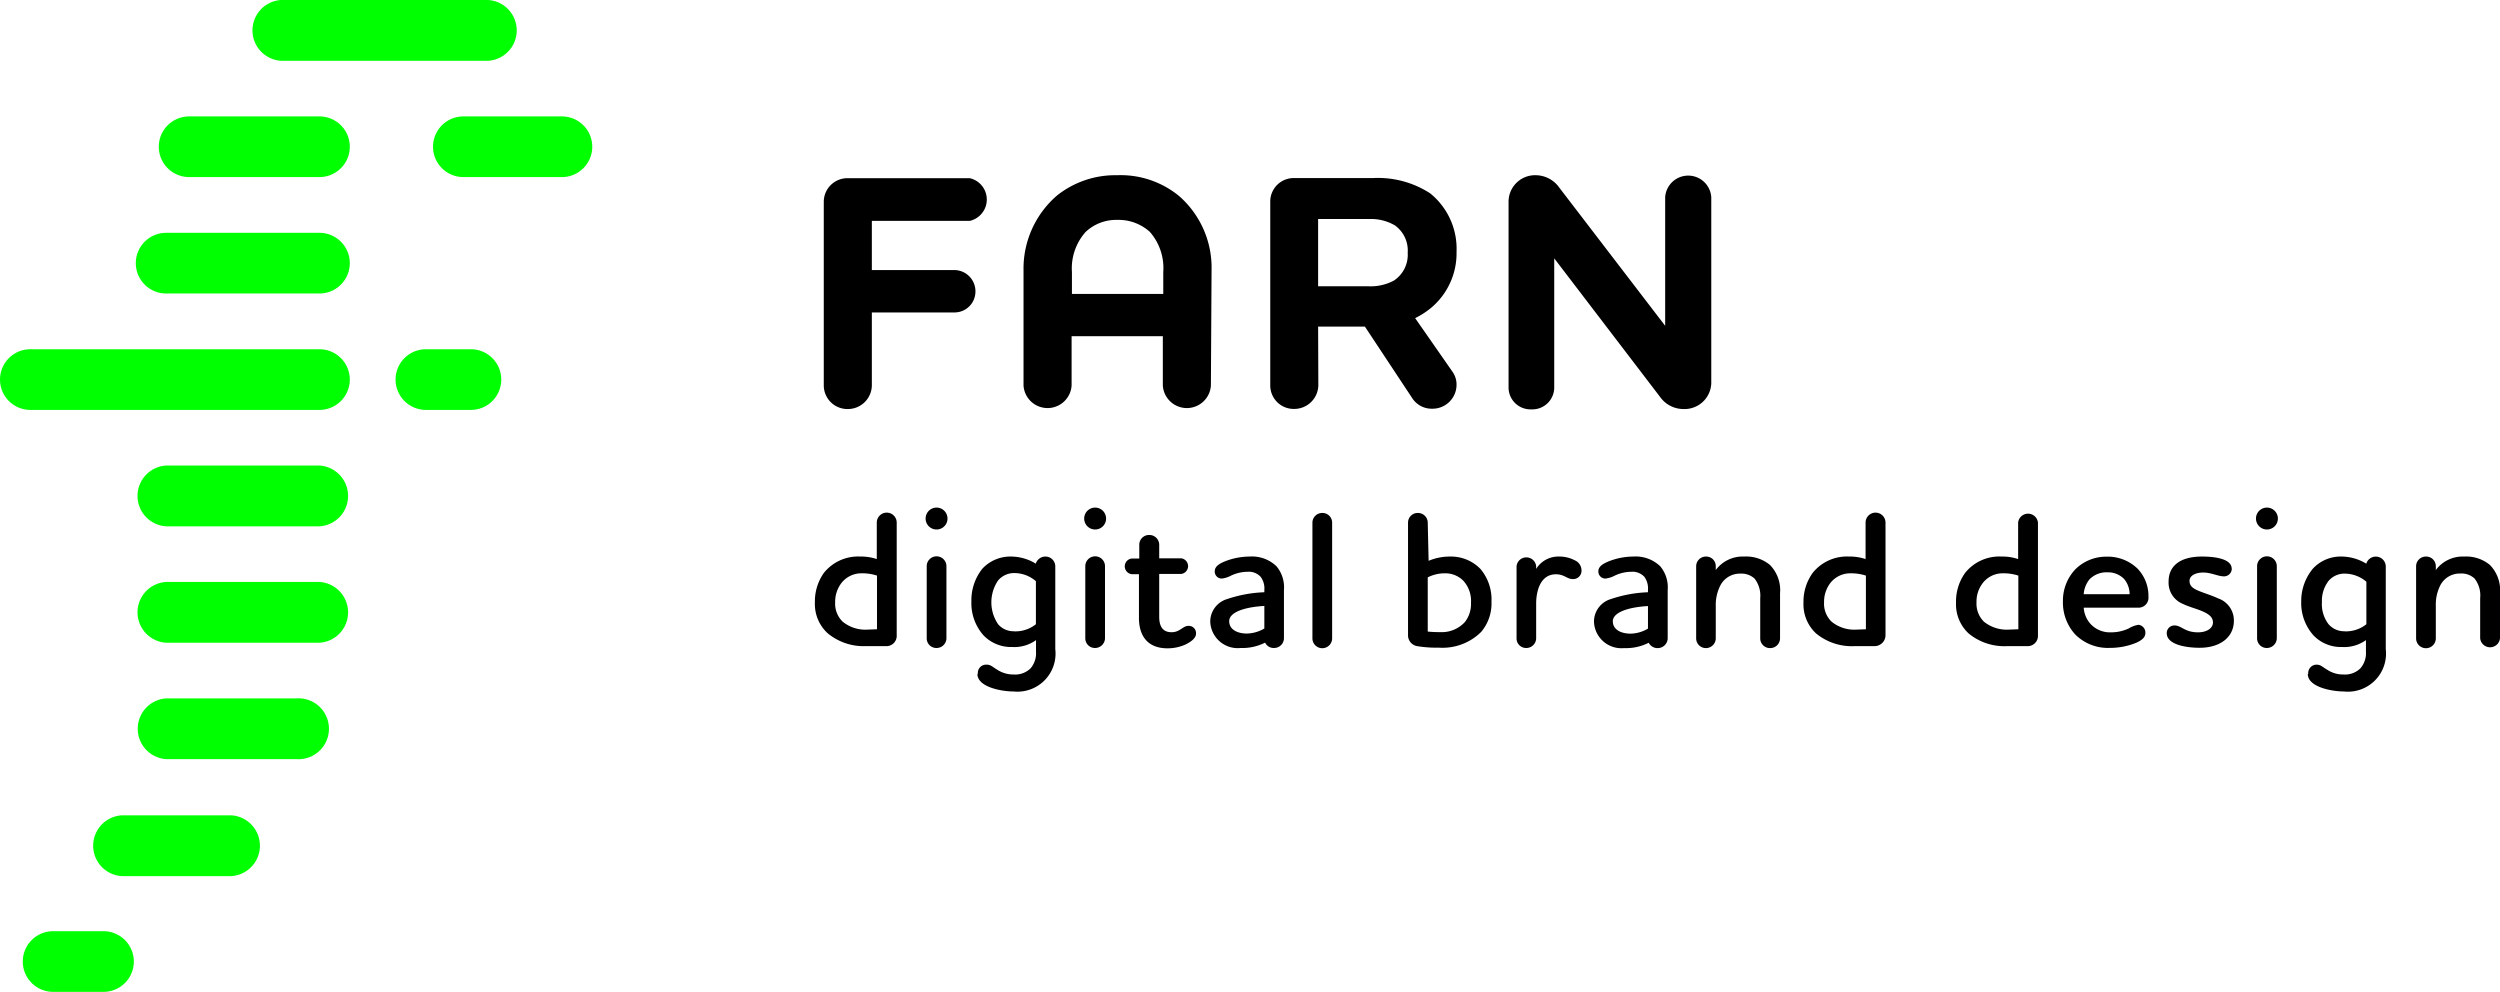
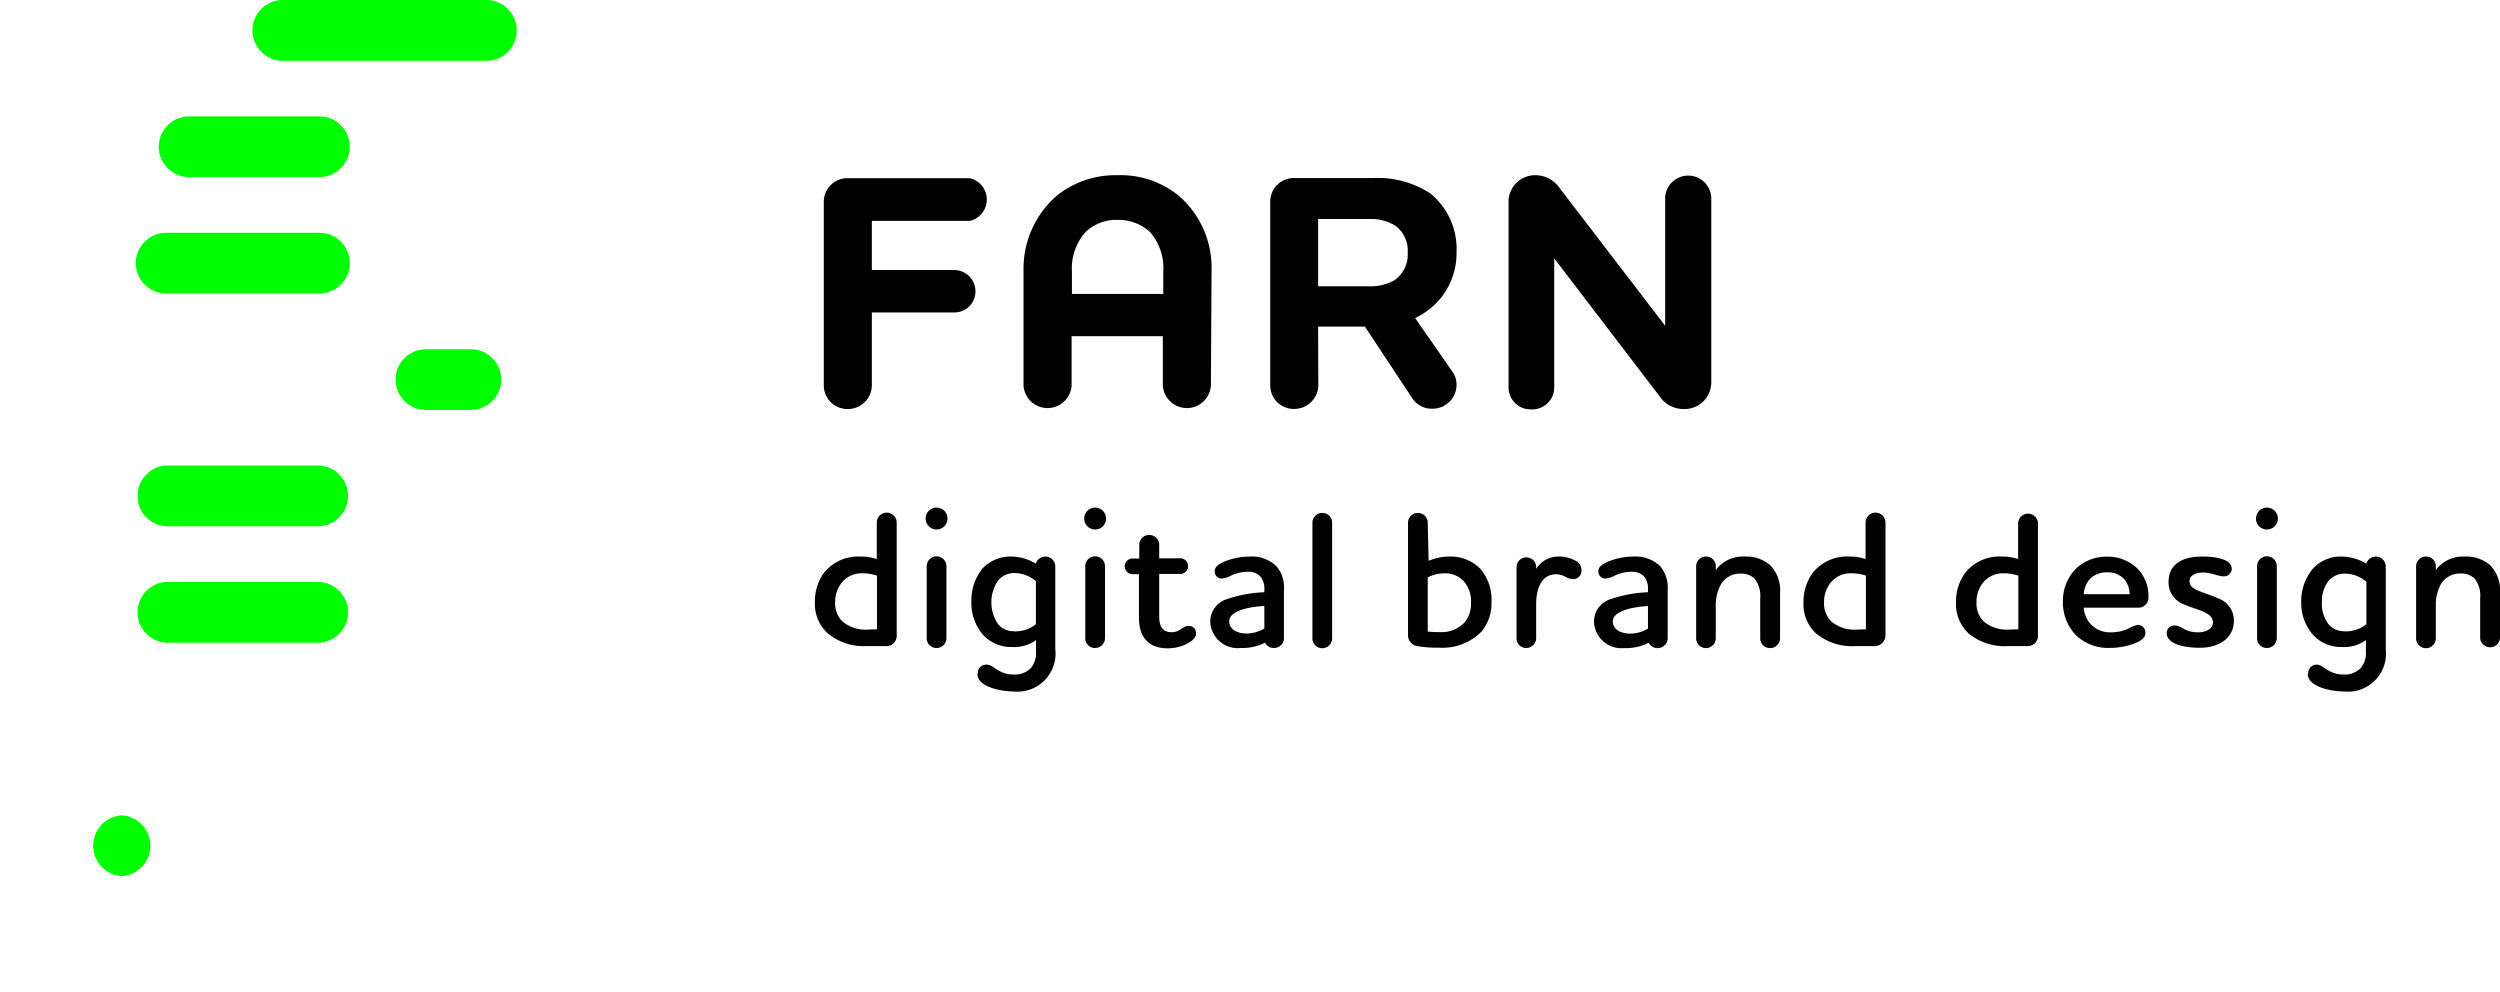
<svg xmlns="http://www.w3.org/2000/svg" id="Logo" width="80.53mm" height="31.95mm" viewBox="0 0 228.28 90.57">
  <title>farn-logo-rgb</title>
  <path id="Unterzeile" d="M220.62,58.29a.9.9,0,0,0,1.8,0v-3a3.88,3.88,0,0,1,.42-1.86,2,2,0,0,1,1.84-1.06,1.73,1.73,0,0,1,1.28.46,2.5,2.5,0,0,1,.51,1.79v3.67a.91.91,0,0,0,1.81,0V54.18a3.29,3.29,0,0,0-.93-2.6,3.38,3.38,0,0,0-2.32-.76,3.07,3.07,0,0,0-2.61,1.23V51.7a.88.88,0,0,0-.9-.88.89.89,0,0,0-.9.88Zm-6.5-.65a1.87,1.87,0,0,1-1.5-.65,3,3,0,0,1-.6-2,3,3,0,0,1,.6-1.94,1.91,1.91,0,0,1,1.53-.67,3.06,3.06,0,0,1,1.93.74V57a3,3,0,0,1-2,.65m-3.35,3.89c0,1.2,2.2,1.6,3.29,1.6a3.48,3.48,0,0,0,3.83-3.87V51.7a.91.91,0,0,0-1.78-.23,4.41,4.41,0,0,0-2.22-.65,3.46,3.46,0,0,0-2.66,1.11,4.64,4.64,0,0,0-1.06,3,4.43,4.43,0,0,0,1.13,3.1,3.48,3.48,0,0,0,2.61,1.05,3.39,3.39,0,0,0,2.17-.63v1.07a2.11,2.11,0,0,1-.5,1.5,2,2,0,0,1-1.55.57,2.62,2.62,0,0,1-1.48-.43c-.49-.29-.6-.47-1-.47A.77.77,0,0,0,210.77,61.53ZM207,48.35A1,1,0,1,0,206,47.3,1,1,0,0,0,207,48.35m-.9,3.35v6.59a.88.88,0,0,0,.9.88.91.91,0,0,0,.9-.88V51.7a.9.9,0,0,0-1.8,0m-2.32.23c0-.83-1.3-1.11-2.71-1.11-2,0-3.05.86-3.05,2.27a2.09,2.09,0,0,0,1.32,2.06c.6.29,1.32.46,1.82.69s.91.49.91,1-.54.9-1.36.9c-1.23,0-1.51-.63-2.16-.63a.7.7,0,0,0-.7.7c0,1.08,1.83,1.34,3,1.34,1.92,0,3.13-1,3.13-2.46a2.12,2.12,0,0,0-1.44-2.05c-.54-.26-1.23-.46-1.78-.69s-.83-.46-.83-.91.5-.76,1.25-.76,1.34.35,1.91.35a.71.71,0,0,0,.7-.72Zm-13.51,2.33a2.38,2.38,0,0,1,.53-1.36,2.16,2.16,0,0,1,1.63-.64,2.06,2.06,0,0,1,1.52.6,2.17,2.17,0,0,1,.51,1.4Zm4.95,2.8a2.45,2.45,0,0,0-.85.33,3.75,3.75,0,0,1-1.6.35,2.41,2.41,0,0,1-1.9-.79,2.45,2.45,0,0,1-.6-1.46h5a.91.91,0,0,0,.91-1,3.6,3.6,0,0,0-1-2.57,3.91,3.91,0,0,0-2.83-1.09A4,4,0,0,0,189.49,52a4.18,4.18,0,0,0-1.12,2.93,4.32,4.32,0,0,0,1.12,3,4.21,4.21,0,0,0,3.17,1.23,6.31,6.31,0,0,0,2.41-.47c.55-.25.83-.51.83-.9a.71.71,0,0,0-.67-.74M185.09,59a.94.94,0,0,0,1-1V47.72a.91.91,0,0,0-1.81,0v3.33a4.48,4.48,0,0,0-1.51-.23,4,4,0,0,0-3.32,1.48,4.47,4.47,0,0,0-.84,2.73,3.62,3.62,0,0,0,1.16,2.82A5.13,5.13,0,0,0,183.28,59Zm-1.62-1.51a3.32,3.32,0,0,1-2.31-.72,2.31,2.31,0,0,1-.68-1.77,2.76,2.76,0,0,1,.49-1.65,2.3,2.3,0,0,1,1.92-1,4.4,4.4,0,0,1,1.41.21v4.9ZM171.17,59a1,1,0,0,0,1-1V47.72a.91.91,0,0,0-1.82,0v3.33a4.48,4.48,0,0,0-1.51-.23,4,4,0,0,0-3.31,1.48,4.48,4.48,0,0,0-.85,2.73,3.62,3.62,0,0,0,1.16,2.82A5.15,5.15,0,0,0,169.36,59Zm-1.61-1.51a3.29,3.29,0,0,1-2.31-.72,2.28,2.28,0,0,1-.69-1.77,2.83,2.83,0,0,1,.49-1.65,2.31,2.31,0,0,1,1.92-1,4.4,4.4,0,0,1,1.41.21v4.9Zm-14.68.81a.89.89,0,0,0,.9.88.9.9,0,0,0,.89-.88v-3a3.89,3.89,0,0,1,.43-1.86,2,2,0,0,1,1.83-1.06,1.75,1.75,0,0,1,1.29.46,2.55,2.55,0,0,1,.51,1.79v3.67a.89.89,0,0,0,.91.88.9.9,0,0,0,.9-.88V54.18a3.29,3.29,0,0,0-.93-2.6,3.39,3.39,0,0,0-2.33-.76,3.07,3.07,0,0,0-2.61,1.23V51.7a.87.87,0,0,0-.89-.88.89.89,0,0,0-.9.88Zm-6-.44c-.83,0-1.61-.35-1.61-1.13s1.31-1.28,3.21-1.39v2.06a3.2,3.2,0,0,1-1.6.46m-3.33-1.09a2.51,2.51,0,0,0,2.76,2.41,4.56,4.56,0,0,0,2.24-.49.89.89,0,0,0,.83.49.91.91,0,0,0,.9-.88V53.87a3,3,0,0,0-.67-2.15,3.22,3.22,0,0,0-2.45-.9,6.2,6.2,0,0,0-2.27.44c-.51.21-.94.46-.94.91a.64.64,0,0,0,.65.66,2.42,2.42,0,0,0,.87-.28,3.6,3.6,0,0,1,1.49-.34,1.48,1.48,0,0,1,1.19.46,1.81,1.81,0,0,1,.33,1.2v.21a11.83,11.83,0,0,0-3.38.62,2.15,2.15,0,0,0-1.55,2.06m-3.18-5.94a2.38,2.38,0,0,0-2.1,1.13V51.7a.9.9,0,0,0-1.79,0v6.59a.87.87,0,0,0,.89.88.9.9,0,0,0,.9-.88V55.12c0-1.25.44-2.68,1.8-2.68.79,0,1,.44,1.57.44a.76.76,0,0,0,.77-.81,1,1,0,0,0-.6-.9,3,3,0,0,0-1.44-.35m-12,1.9a3.45,3.45,0,0,1,1.59-.37,2.31,2.31,0,0,1,1.67.69,2.75,2.75,0,0,1,.69,2,2.69,2.69,0,0,1-.55,1.75,2.85,2.85,0,0,1-2.26.93,10.07,10.07,0,0,1-1.14-.05Zm0-5a.89.89,0,0,0-.9-.88.88.88,0,0,0-.9.88V58a1,1,0,0,0,.83,1,11,11,0,0,0,2,.14,5,5,0,0,0,3.84-1.43,4,4,0,0,0,.95-2.75,4.33,4.33,0,0,0-1-3,3.75,3.75,0,0,0-2.79-1.14,5,5,0,0,0-1.95.39ZM119.84,58.29a.9.9,0,0,0,1.8,0V47.72a.88.88,0,0,0-.9-.88.89.89,0,0,0-.9.88Zm-6-.44c-.83,0-1.6-.35-1.6-1.13s1.3-1.28,3.21-1.39v2.06a3.26,3.26,0,0,1-1.61.46m-3.33-1.09a2.51,2.51,0,0,0,2.77,2.41,4.59,4.59,0,0,0,2.24-.49.87.87,0,0,0,.82.49.9.9,0,0,0,.9-.88V53.87a3,3,0,0,0-.67-2.15,3.21,3.21,0,0,0-2.45-.9,6.2,6.2,0,0,0-2.27.44c-.51.21-.93.46-.93.91a.64.64,0,0,0,.65.66,2.44,2.44,0,0,0,.86-.28,3.65,3.65,0,0,1,1.5-.34,1.46,1.46,0,0,1,1.18.46,1.76,1.76,0,0,1,.34,1.2v.21a11.89,11.89,0,0,0-3.39.62,2.15,2.15,0,0,0-1.55,2.06M103.34,51a.72.72,0,0,0,0,1.43H104v4c0,1.54.71,2.77,2.61,2.77a4,4,0,0,0,1.6-.33c.53-.25,1-.6,1-1a.66.66,0,0,0-.69-.72c-.52,0-.77.58-1.54.58s-1.13-.48-1.13-1.41V52.41h2a.72.72,0,0,0,0-1.43h-2V49.73a.9.9,0,0,0-.92-.88.89.89,0,0,0-.9.88V51ZM100,48.35A1,1,0,1,0,99,47.3,1,1,0,0,0,100,48.35m-.9,3.35v6.59a.88.88,0,0,0,.9.88.91.91,0,0,0,.9-.88V51.7a.9.9,0,0,0-1.8,0m-6.5,5.94A1.84,1.84,0,0,1,91.14,57a3.55,3.55,0,0,1,0-4,1.91,1.91,0,0,1,1.53-.67,3,3,0,0,1,1.92.74V57a3,3,0,0,1-2,.65m-3.34,3.89c0,1.2,2.2,1.6,3.29,1.6a3.48,3.48,0,0,0,3.82-3.87V51.7a.9.9,0,0,0-.91-.88.92.92,0,0,0-.87.65,4.35,4.35,0,0,0-2.22-.65,3.49,3.49,0,0,0-2.66,1.11,4.63,4.63,0,0,0-1,3,4.42,4.42,0,0,0,1.12,3.1,3.49,3.49,0,0,0,2.61,1.05,3.37,3.37,0,0,0,2.17-.63v1.07a2.11,2.11,0,0,1-.49,1.5,2,2,0,0,1-1.55.57,2.67,2.67,0,0,1-1.49-.43c-.49-.29-.59-.47-1-.47A.76.76,0,0,0,89.29,61.53ZM85.52,48.35a1,1,0,1,0-1-1.05,1,1,0,0,0,1,1.05m-.9,3.35v6.59a.88.88,0,0,0,.9.88.9.9,0,0,0,.9-.88V51.7a.9.9,0,0,0-1.8,0M80.88,59a.94.94,0,0,0,1-1V47.72a.91.91,0,0,0-1.82,0v3.33a4.48,4.48,0,0,0-1.51-.23,4,4,0,0,0-3.31,1.48A4.48,4.48,0,0,0,74.41,55a3.62,3.62,0,0,0,1.16,2.82A5.15,5.15,0,0,0,79.06,59Zm-1.63-1.51a3.28,3.28,0,0,1-2.3-.72A2.28,2.28,0,0,1,76.26,55a2.83,2.83,0,0,1,.49-1.65,2.31,2.31,0,0,1,1.92-1,4.36,4.36,0,0,1,1.41.21v4.9Z" />
  <path id="FARN" d="M156.26,18a2.11,2.11,0,0,0-4.21,0V29.75l-9.67-12.62A2.65,2.65,0,0,0,140.24,16a2.42,2.42,0,0,0-2.49,2.38v17a2,2,0,0,0,2.07,2,2,2,0,0,0,2.1-2V23.59l9.67,12.66a2.62,2.62,0,0,0,2.13,1.1A2.44,2.44,0,0,0,156.26,35ZM125,20a4.33,4.33,0,0,1,2.37.58,2.82,2.82,0,0,1,1.17,2.5,2.82,2.82,0,0,1-1.26,2.54,4.5,4.5,0,0,1-2.34.52h-4.58V20Zm-4.64,9.82h4.27l4.3,6.5a2.12,2.12,0,0,0,1.86,1A2.19,2.19,0,0,0,133,35.12a2,2,0,0,0-.36-1.16l-3.42-4.91a7.61,7.61,0,0,0,1.47-.95A6.5,6.5,0,0,0,133,23a6.51,6.51,0,0,0-2.4-5.34,8.76,8.76,0,0,0-5.25-1.4h-7.17a2.14,2.14,0,0,0-2.19,2.14v16.8a2.14,2.14,0,0,0,2.19,2.14,2.2,2.2,0,0,0,2.2-2.14Zm-9.73-5.15a8.69,8.69,0,0,0-3-6.8A8.42,8.42,0,0,0,102,16a8.53,8.53,0,0,0-5.49,1.86,8.81,8.81,0,0,0-3.05,6.8V35.21a2.2,2.2,0,0,0,4.39,0V30.7h8.33v4.51a2.2,2.2,0,0,0,4.39,0ZM102,20.08a4.24,4.24,0,0,1,3,1.1,5,5,0,0,1,1.22,3.66v2H97.88v-2a5,5,0,0,1,1.25-3.66,4.06,4.06,0,0,1,2.9-1.1M77.42,16.27a2.16,2.16,0,0,0-2.2,2.14v16.8a2.16,2.16,0,0,0,2.2,2.14,2.19,2.19,0,0,0,2.19-2.14V28.53h7.57a1.91,1.91,0,0,0,1.89-1.92,1.94,1.94,0,0,0-1.89-1.95H79.61V20.17h8.94a2,2,0,0,0,0-3.9Z" />
  <g id="Signet">
-     <path d="M9.45,90.57H4.85a2.77,2.77,0,0,1,0-5.54h4.6a2.77,2.77,0,1,1,0,5.54" style="fill:lime" />
    <path d="M44.57,5.55H26A2.78,2.78,0,1,1,26,0H44.57a2.78,2.78,0,0,1,0,5.55" style="fill:lime" />
-     <path d="M51.31,16.17h-9a2.77,2.77,0,0,1,0-5.54h9a2.77,2.77,0,0,1,0,5.54" style="fill:lime" />
    <path d="M29.17,26.8h-14a2.77,2.77,0,1,1,0-5.54h14a2.77,2.77,0,0,1,0,5.54" style="fill:lime" />
-     <path d="M29.17,37.43H2.77a2.77,2.77,0,1,1,0-5.54h26.4a2.77,2.77,0,1,1,0,5.54" style="fill:lime" />
    <path d="M43,37.43H38.89a2.77,2.77,0,1,1,0-5.54H43a2.77,2.77,0,1,1,0,5.54" style="fill:lime" />
    <path d="M29.17,48.06h-14a2.78,2.78,0,0,1,0-5.55h14a2.78,2.78,0,0,1,0,5.55" style="fill:lime" />
    <path d="M29.17,58.69h-14a2.78,2.78,0,0,1,0-5.55h14a2.78,2.78,0,0,1,0,5.55" style="fill:lime" />
-     <path d="M27.09,69.32H15.19a2.78,2.78,0,0,1,0-5.55h11.9a2.78,2.78,0,1,1,0,5.55" style="fill:lime" />
    <path d="M29.17,16.17H17.27a2.77,2.77,0,1,1,0-5.54h11.9a2.77,2.77,0,0,1,0,5.54" style="fill:lime" />
-     <path d="M21.12,80h-10a2.78,2.78,0,0,1,0-5.55h10a2.78,2.78,0,0,1,0,5.55" style="fill:lime" />
+     <path d="M21.12,80h-10a2.78,2.78,0,0,1,0-5.55a2.78,2.78,0,0,1,0,5.55" style="fill:lime" />
  </g>
</svg>